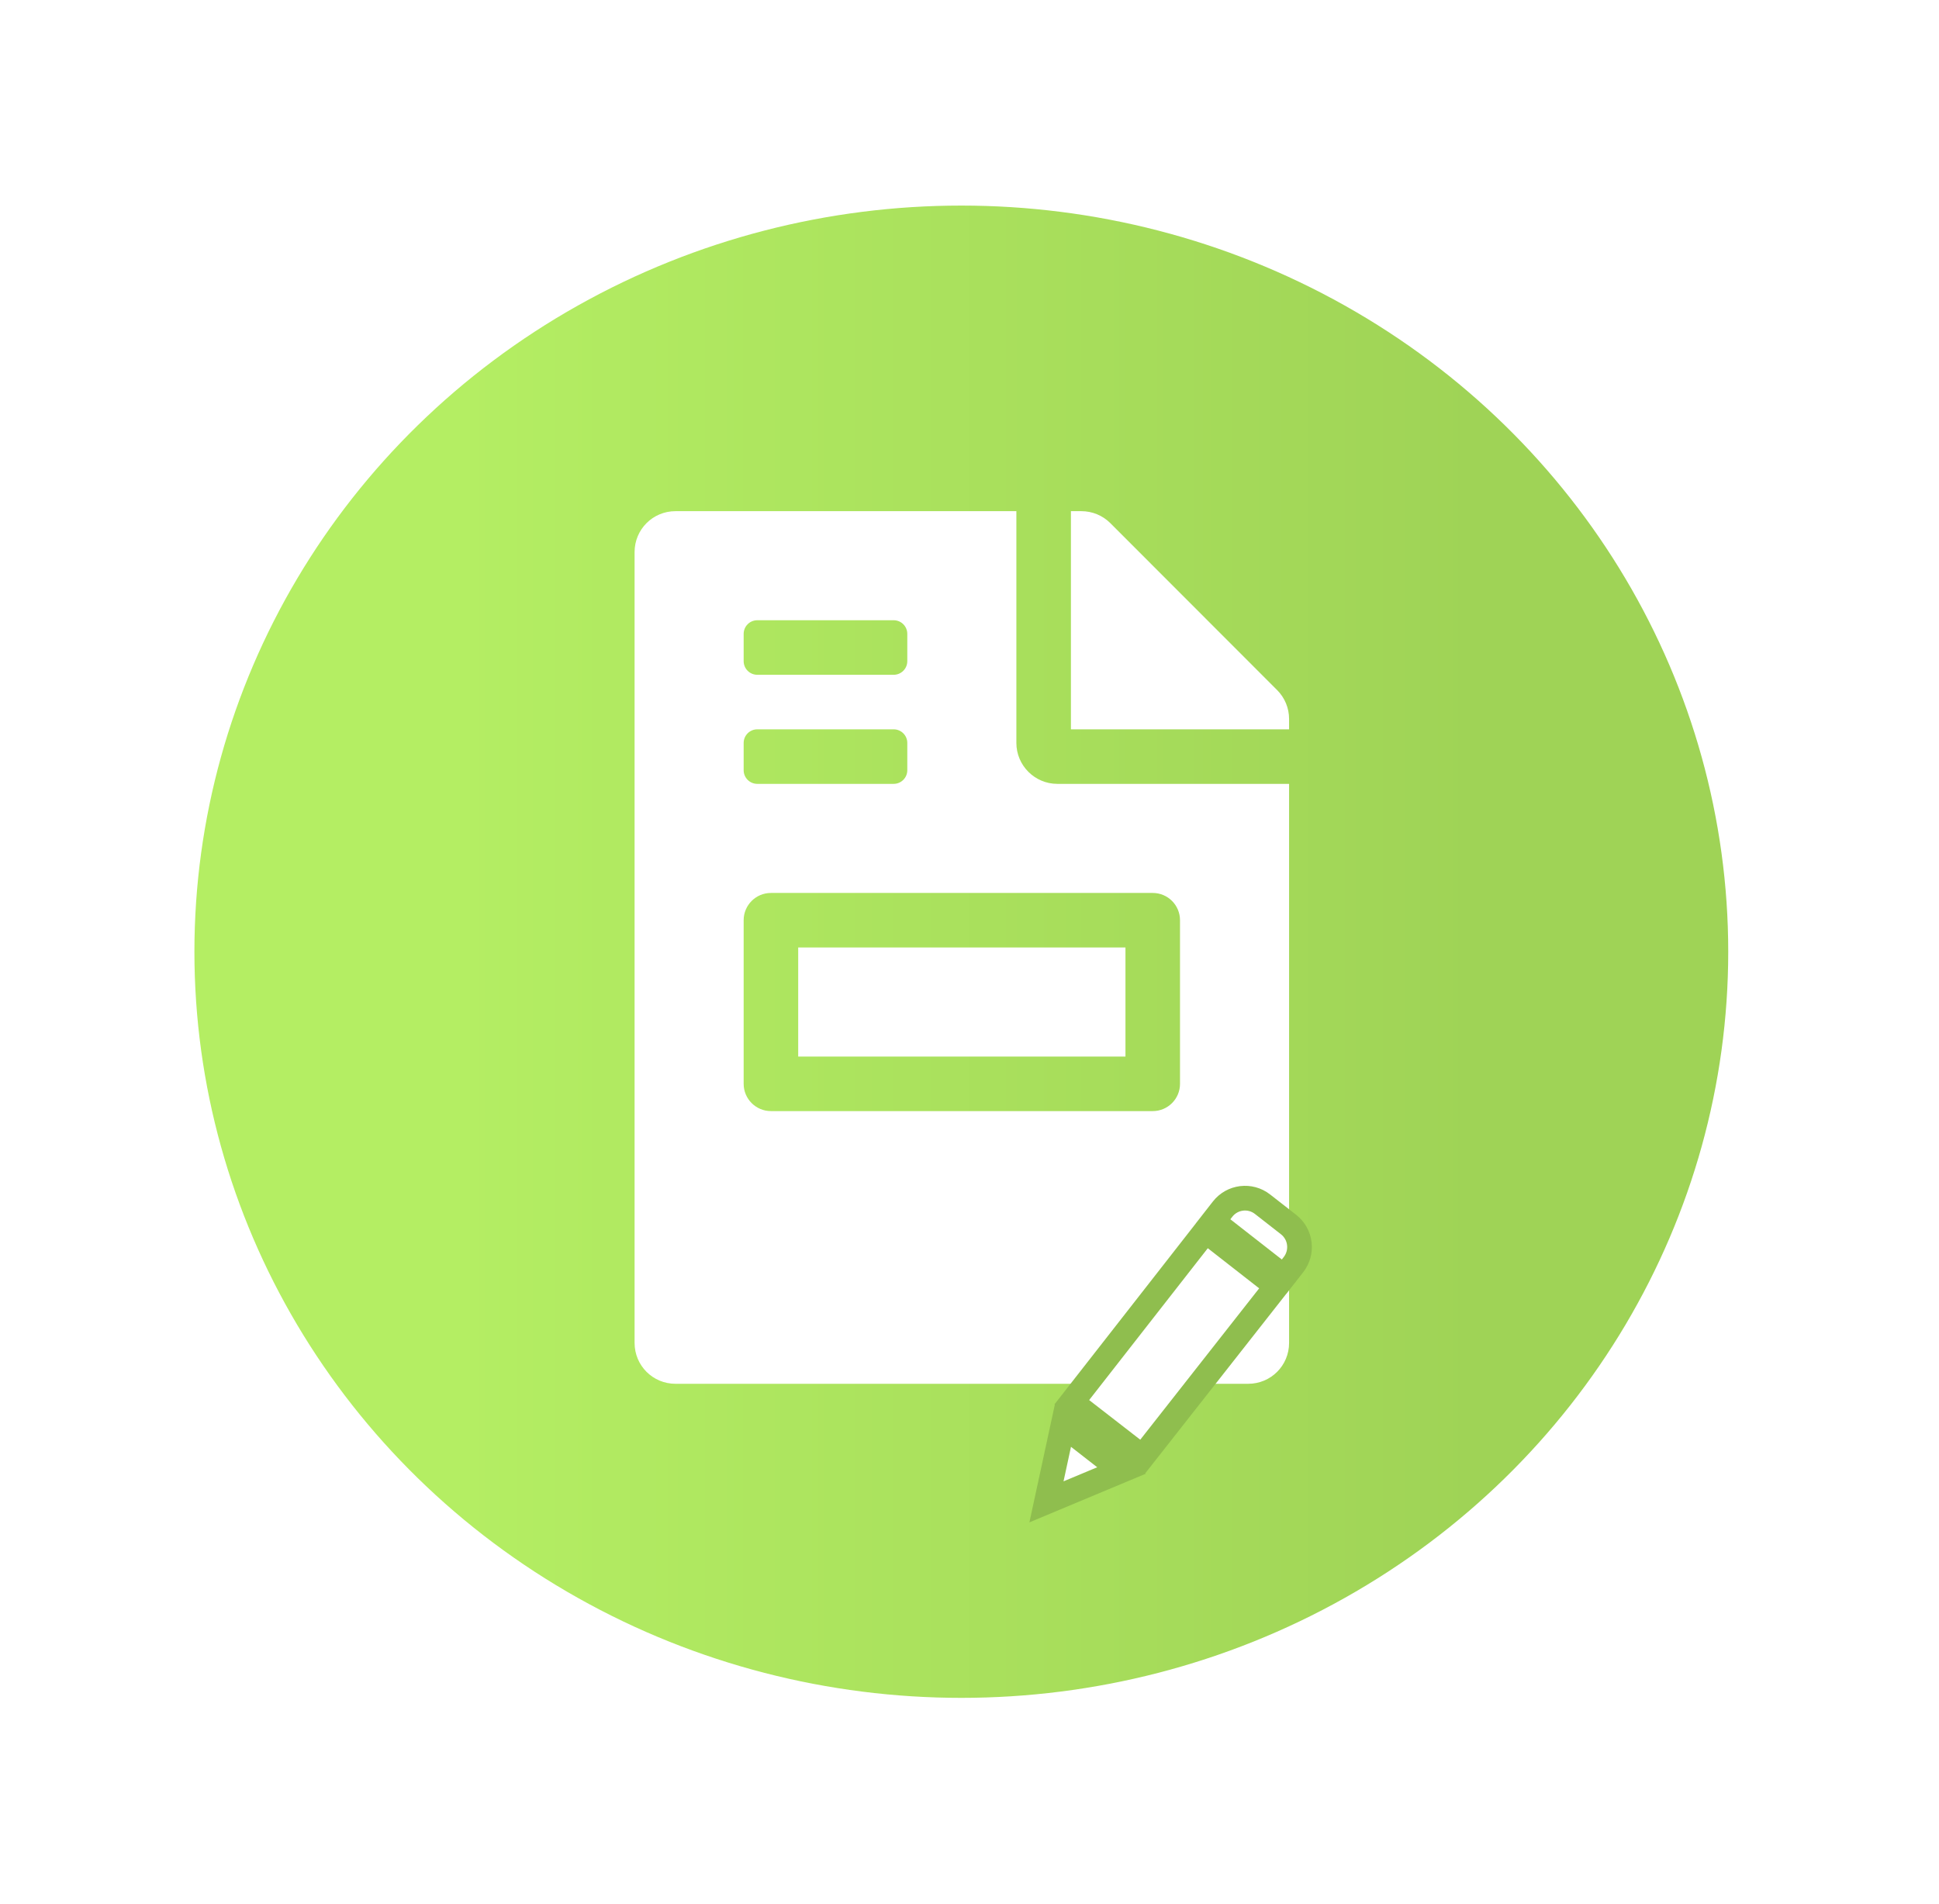
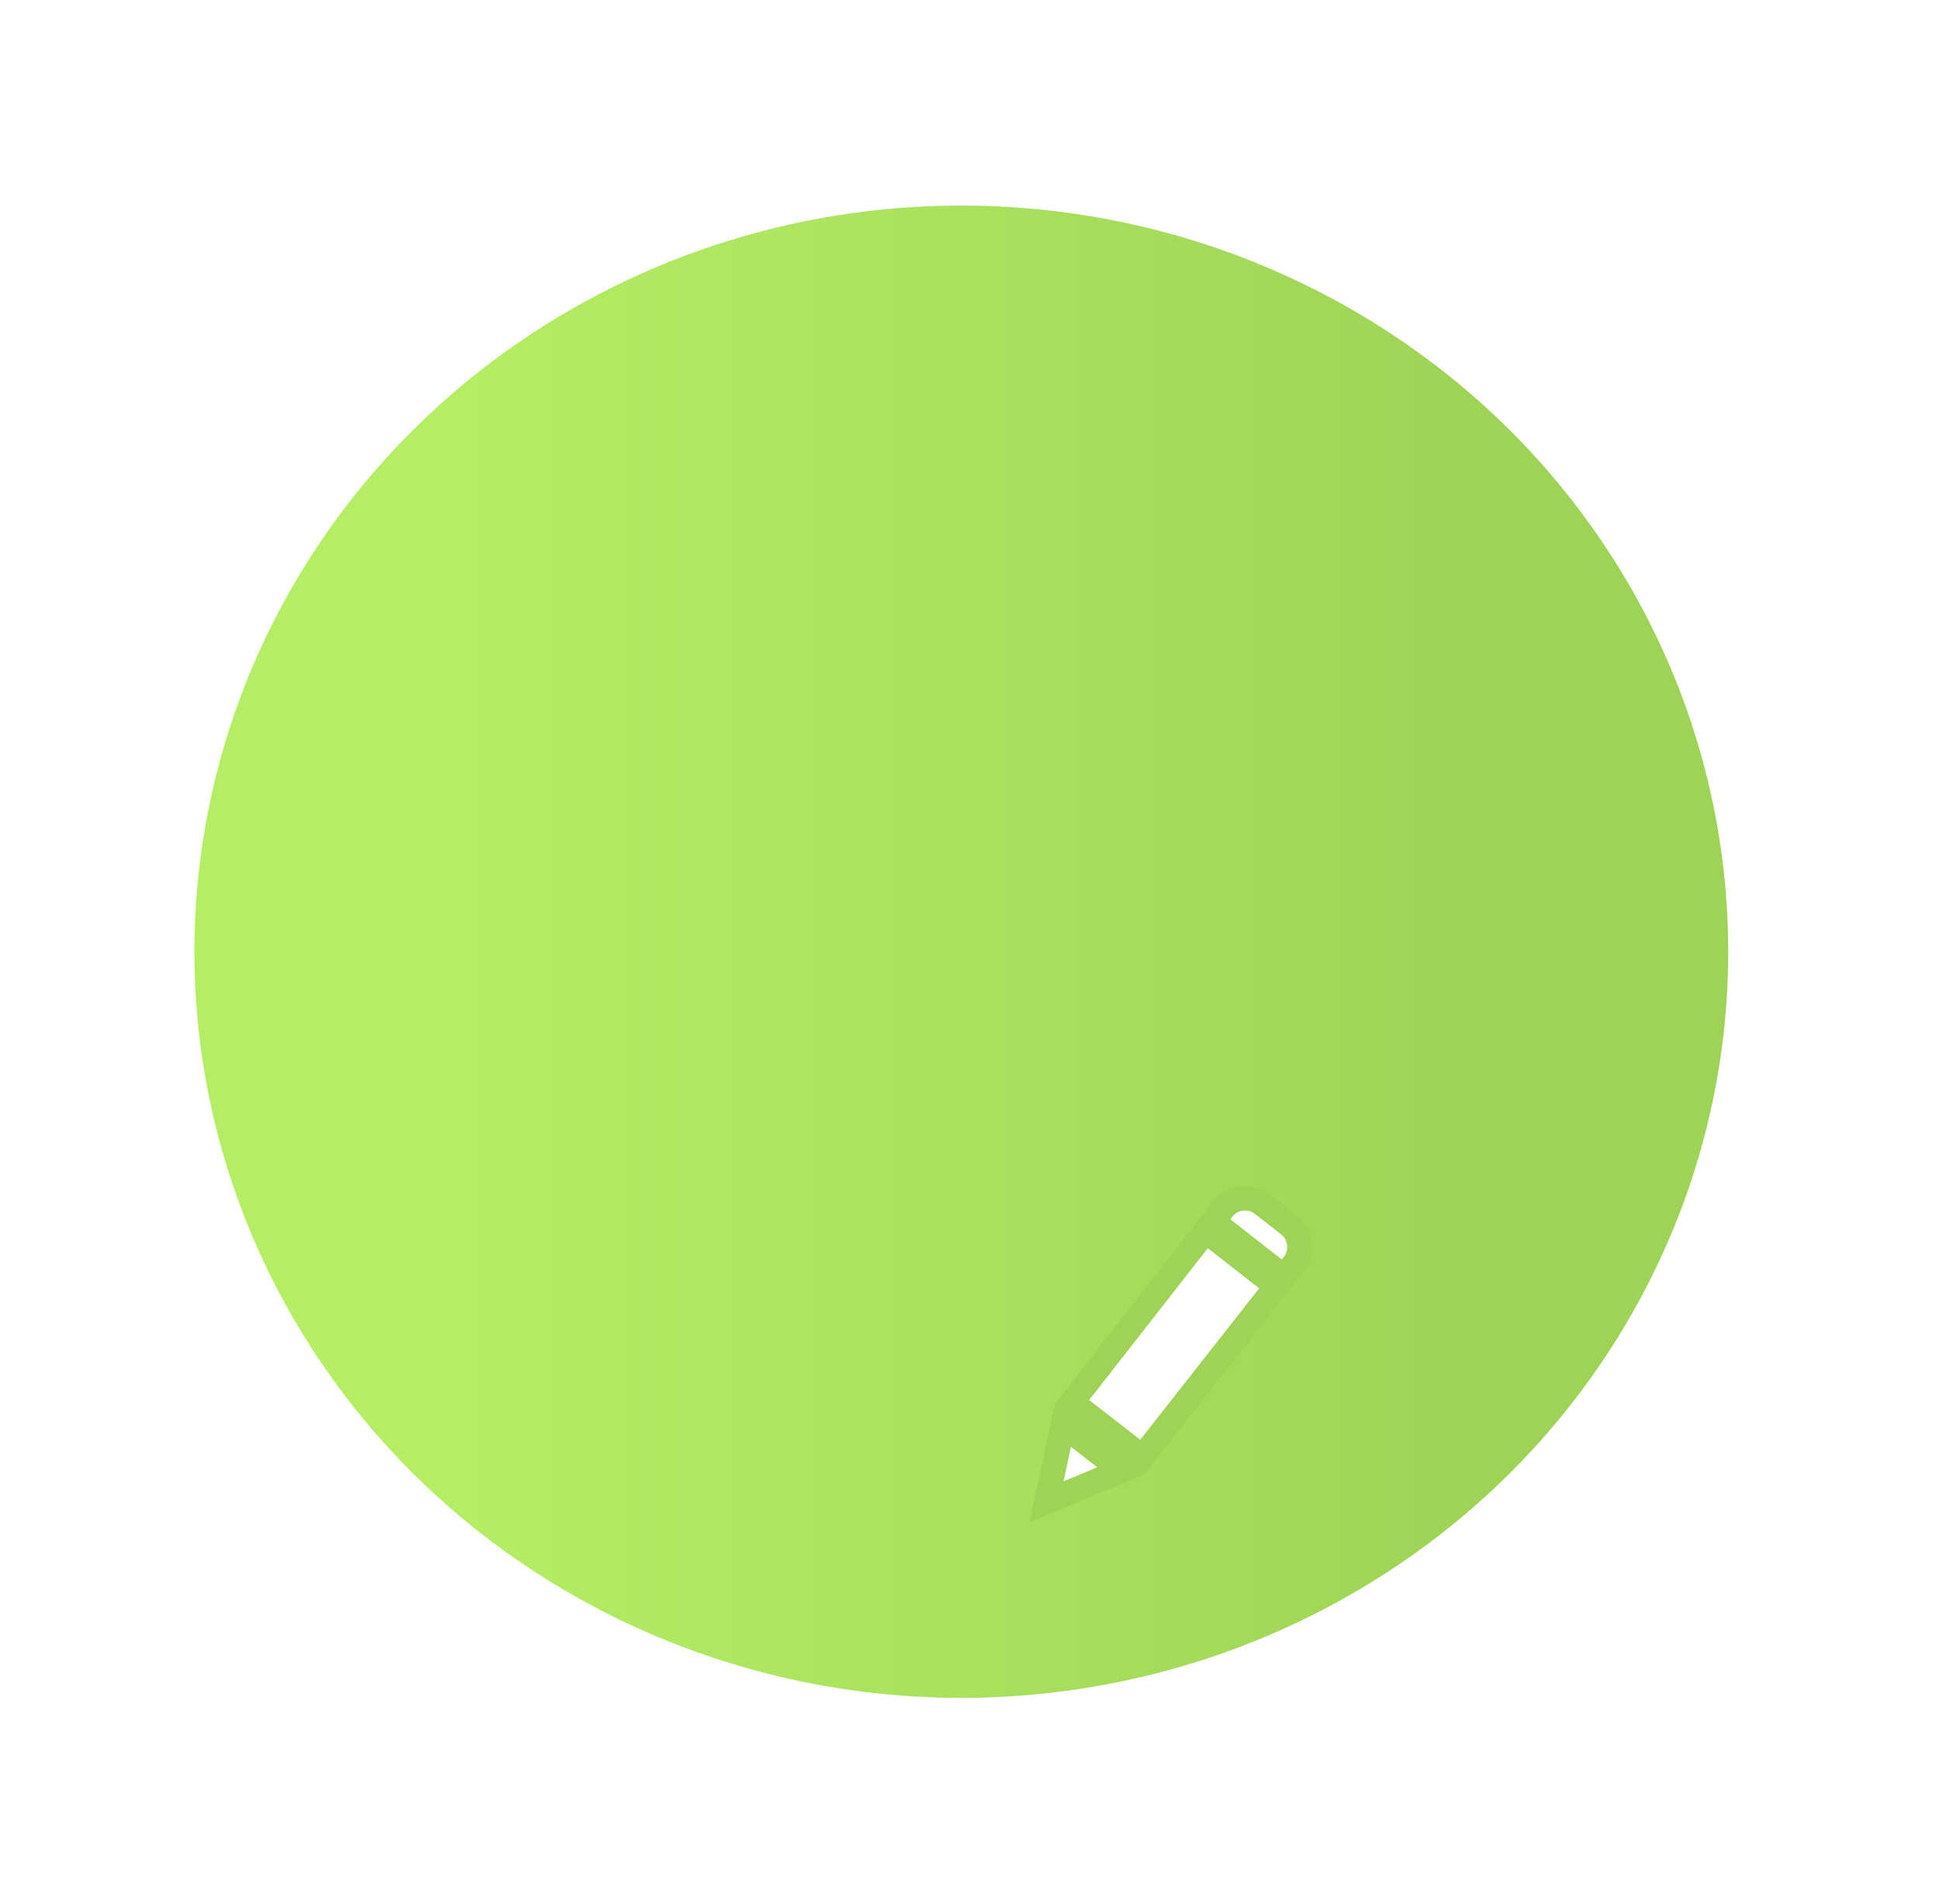
<svg xmlns="http://www.w3.org/2000/svg" width="110" height="108" viewBox="0 0 110 108" fill="none">
  <g filter="url(#filter0_d_378_12058)">
    <ellipse cx="54.536" cy="53.994" rx="43.507" ry="42.331" fill="url(#paint0_linear_378_12058)" />
  </g>
-   <path d="M63.848 53.754H45.282V59.942H63.848V53.754ZM72.454 39.153L62.987 29.677C62.552 29.242 61.962 29 61.343 29H60.754V41.377H73.13V40.787C73.13 40.178 72.889 39.588 72.454 39.153ZM57.659 42.15V29H38.321C37.035 29 36 30.035 36 31.321V76.187C36 77.473 37.035 78.507 38.321 78.507H70.81C72.096 78.507 73.13 77.473 73.13 76.187V44.471H59.98C58.704 44.471 57.659 43.427 57.659 42.15ZM42.188 35.962C42.188 35.535 42.535 35.188 42.962 35.188H50.697C51.125 35.188 51.471 35.535 51.471 35.962V37.509C51.471 37.937 51.125 38.283 50.697 38.283H42.962C42.535 38.283 42.188 37.937 42.188 37.509V35.962ZM42.188 42.15C42.188 41.723 42.535 41.377 42.962 41.377H50.697C51.125 41.377 51.471 41.723 51.471 42.15V43.697C51.471 44.125 51.125 44.471 50.697 44.471H42.962C42.535 44.471 42.188 44.125 42.188 43.697V42.15ZM66.942 52.207V61.489C66.942 62.344 66.25 63.036 65.395 63.036H43.735C42.881 63.036 42.188 62.344 42.188 61.489V52.207C42.188 51.352 42.881 50.66 43.735 50.66H65.395C66.25 50.66 66.942 51.352 66.942 52.207Z" fill="white" />
  <path d="M64.808 82.659L60.803 79.553L68.398 69.832L72.418 72.972L64.808 82.659ZM60.308 80.844L63.622 83.426L59.366 85.205L60.308 80.844ZM73.384 71.741L72.839 72.438L68.815 69.294L69.359 68.597C69.908 67.894 70.922 67.769 71.624 68.319L73.106 69.476C73.804 70.027 73.928 71.037 73.384 71.741Z" fill="white" />
  <path d="M64.808 82.659L60.803 79.553L68.398 69.832L72.418 72.972L64.808 82.659ZM60.308 80.844L63.622 83.426L59.366 85.205L60.308 80.844ZM73.384 71.741L72.839 72.438L68.815 69.294L69.359 68.597C69.908 67.894 70.922 67.769 71.624 68.319L73.106 69.476C73.804 70.027 73.928 71.037 73.384 71.741Z" stroke="#9FD356" stroke-width="1.4" stroke-linecap="round" />
-   <path d="M64.808 82.659L60.803 79.553L68.398 69.832L72.418 72.972L64.808 82.659ZM60.308 80.844L63.622 83.426L59.366 85.205L60.308 80.844ZM73.384 71.741L72.839 72.438L68.815 69.294L69.359 68.597C69.908 67.894 70.922 67.769 71.624 68.319L73.106 69.476C73.804 70.027 73.928 71.037 73.384 71.741Z" stroke="black" stroke-opacity="0.1" stroke-width="1.4" stroke-linecap="round" />
  <defs>
    <filter id="filter0_d_378_12058" x="0.029" y="0.663" width="109.015" height="106.663" filterUnits="userSpaceOnUse" color-interpolation-filters="sRGB">
      <feFlood flood-opacity="0" result="BackgroundImageFix" />
      <feColorMatrix in="SourceAlpha" type="matrix" values="0 0 0 0 0 0 0 0 0 0 0 0 0 0 0 0 0 0 127 0" result="hardAlpha" />
      <feOffset />
      <feGaussianBlur stdDeviation="5.5" />
      <feComposite in2="hardAlpha" operator="out" />
      <feColorMatrix type="matrix" values="0 0 0 0 0.106 0 0 0 0 0.467 0 0 0 0 0.71 0 0 0 0.333 0" />
      <feBlend mode="normal" in2="BackgroundImageFix" result="effect1_dropShadow_378_12058" />
      <feBlend mode="normal" in="SourceGraphic" in2="effect1_dropShadow_378_12058" result="shape" />
    </filter>
    <linearGradient id="paint0_linear_378_12058" x1="83.789" y1="80.184" x2="26.111" y2="80.184" gradientUnits="userSpaceOnUse">
      <stop stop-color="#9FD356" />
      <stop offset="1" stop-color="#B4EE63" />
    </linearGradient>
  </defs>
</svg>